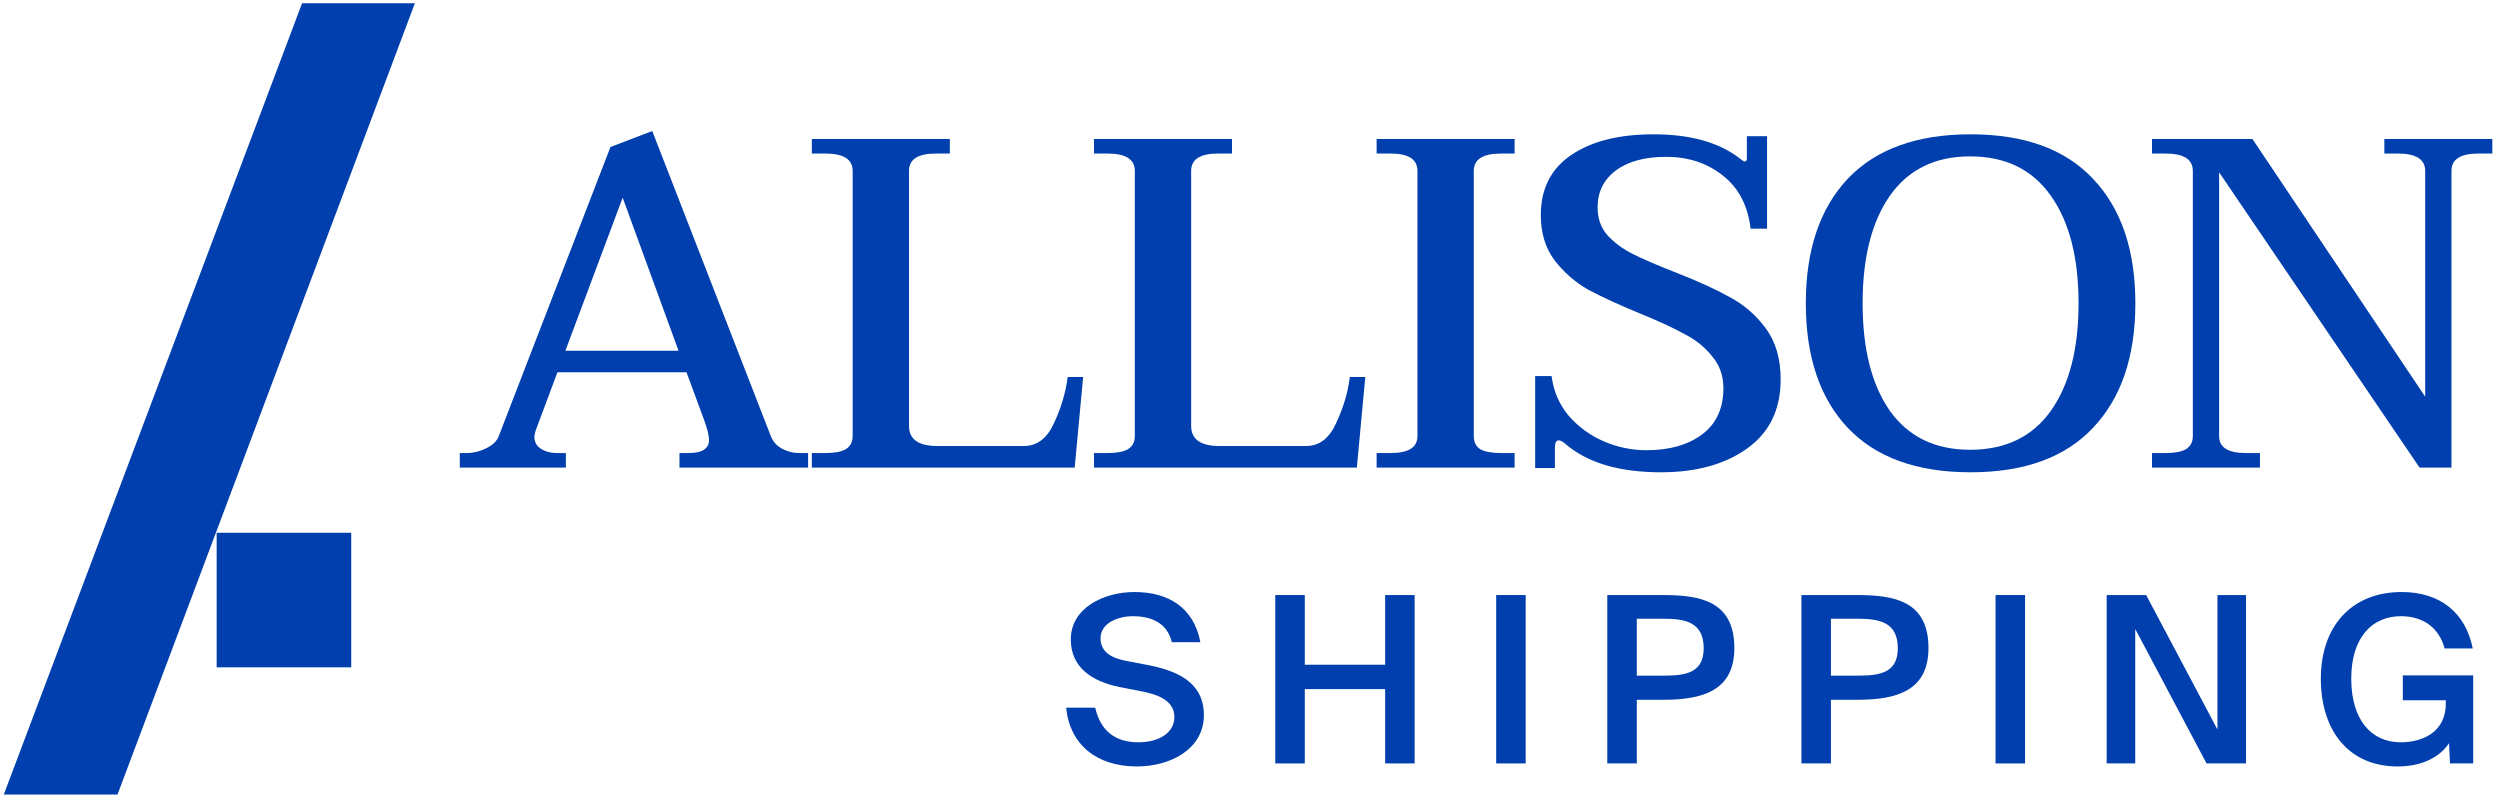
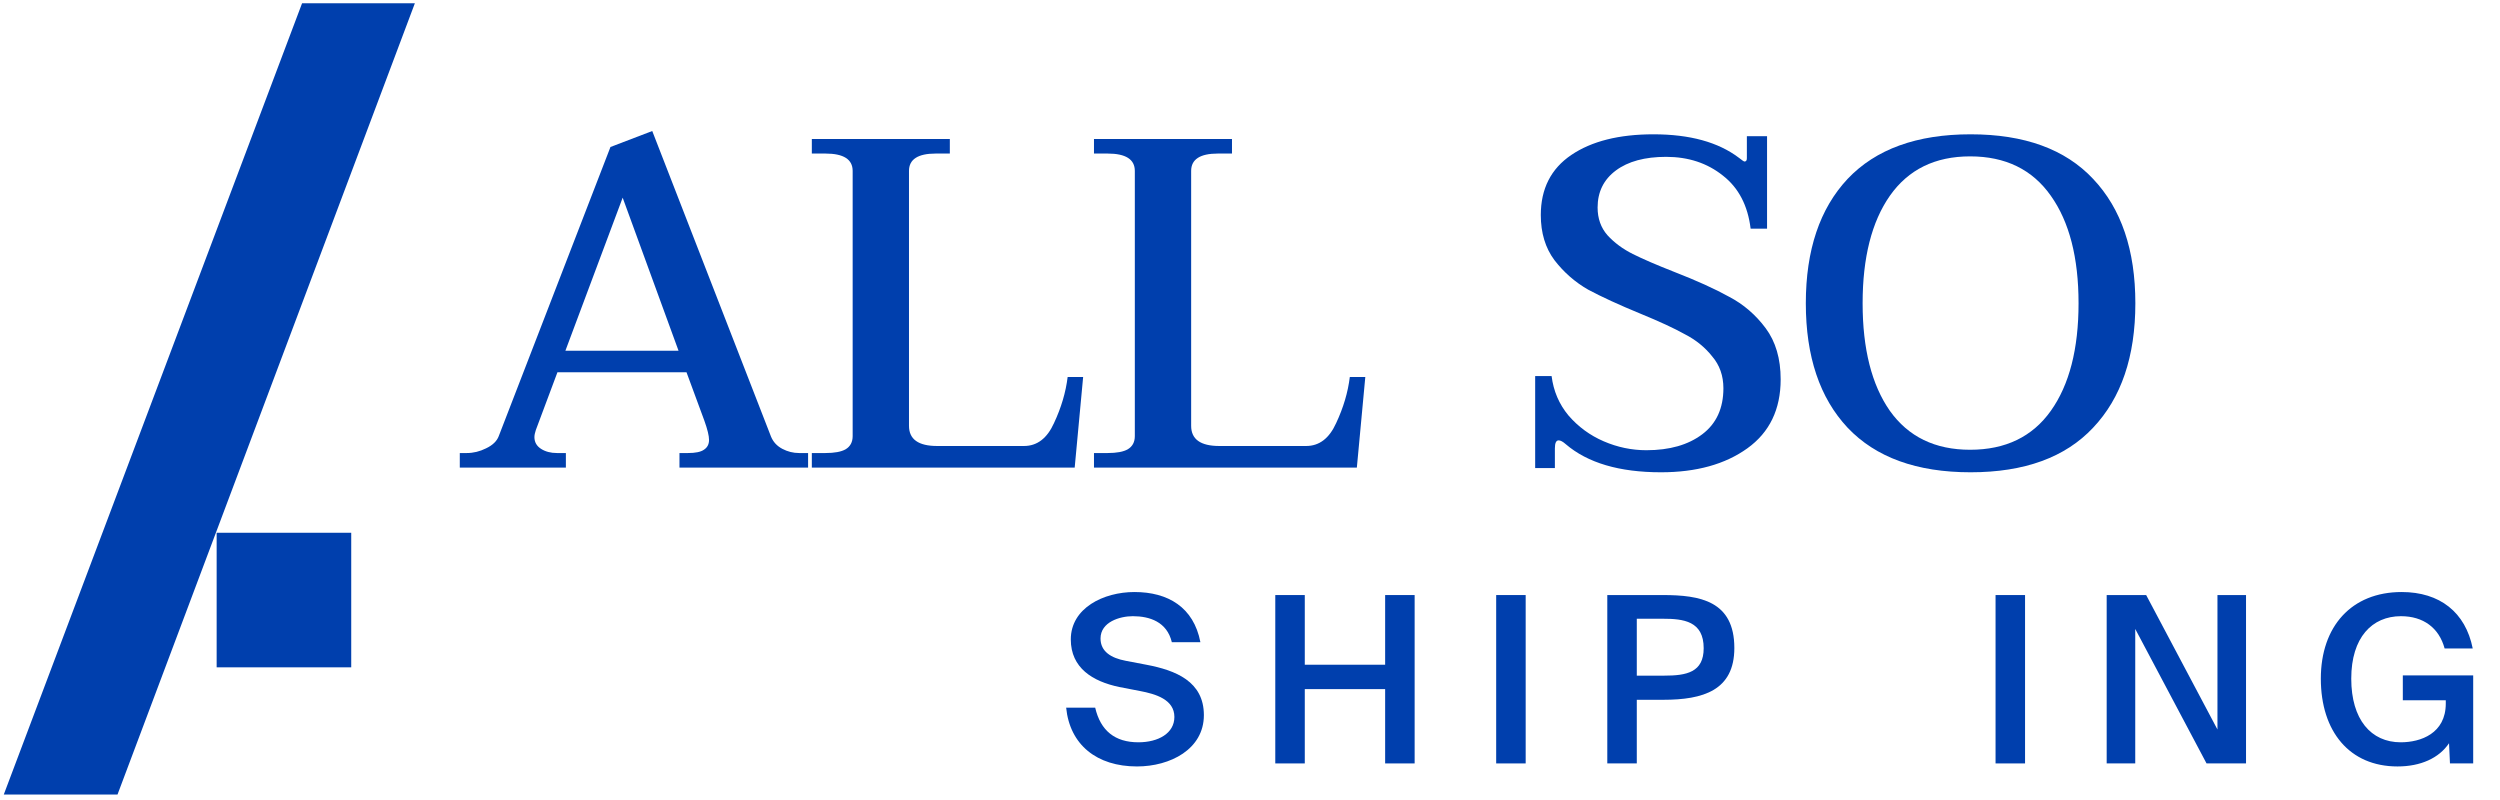
<svg xmlns="http://www.w3.org/2000/svg" width="297" height="95" viewBox="0 0 297 95" fill="none">
  <path d="M13.961 94.388H0.45L35.886 0.388H49.286L13.961 94.388Z" fill="#003FAD" />
  <path d="M25.738 63.292H41.726V79.279H25.738V63.292Z" fill="#003FAD" />
  <path d="M96.001 53.821V55.55H80.721V53.821H81.725C82.617 53.821 83.249 53.691 83.621 53.431C84.03 53.17 84.234 52.78 84.234 52.26C84.234 51.776 84.049 51.014 83.677 49.973L81.558 44.229H66.222L63.657 51.088C63.545 51.423 63.489 51.702 63.489 51.925C63.489 52.52 63.75 52.984 64.27 53.319C64.791 53.654 65.423 53.821 66.166 53.821H67.226V55.55H54.623V53.821H55.459C56.24 53.821 57.002 53.635 57.745 53.263C58.526 52.892 59.028 52.408 59.251 51.813L72.523 17.462L77.487 15.565L91.596 51.869C91.856 52.501 92.302 52.984 92.934 53.319C93.566 53.654 94.235 53.821 94.941 53.821H96.001ZM80.609 41.664L73.973 23.484L67.17 41.664H80.609Z" fill="#003FAD" />
  <path d="M96.445 53.821H98.062C99.14 53.821 99.939 53.672 100.46 53.375C101.017 53.04 101.296 52.52 101.296 51.813V20.305C101.296 18.93 100.218 18.242 98.062 18.242H96.445V16.514H112.84V18.242H111.167C109.048 18.242 107.988 18.93 107.988 20.305V50.587C107.988 52.185 109.103 52.984 111.334 52.984H121.651C123.212 52.984 124.402 52.074 125.22 50.252C126.075 48.43 126.614 46.608 126.837 44.787H128.677L127.673 55.55H96.445V53.821Z" fill="#003FAD" />
  <path d="M129.965 53.821H131.582C132.66 53.821 133.46 53.672 133.98 53.375C134.538 53.04 134.817 52.52 134.817 51.813V20.305C134.817 18.93 133.739 18.242 131.582 18.242H129.965V16.514H146.36V18.242H144.687C142.568 18.242 141.509 18.93 141.509 20.305V50.587C141.509 52.185 142.624 52.984 144.855 52.984H155.171C156.733 52.984 157.923 52.074 158.74 50.252C159.595 48.43 160.135 46.608 160.358 44.787H162.198L161.194 55.55H129.965V53.821Z" fill="#003FAD" />
-   <path d="M163.542 53.821H165.215C167.334 53.821 168.393 53.152 168.393 51.813V20.305C168.393 18.93 167.334 18.242 165.215 18.242H163.542V16.514H179.937V18.242H178.32C176.163 18.242 175.085 18.93 175.085 20.305V51.813C175.085 52.52 175.345 53.04 175.866 53.375C176.423 53.672 177.241 53.821 178.32 53.821H179.937V55.55H163.542V53.821Z" fill="#003FAD" />
  <path d="M197.323 56.107C192.379 56.107 188.605 54.992 186.003 52.761C185.668 52.464 185.389 52.315 185.166 52.315C184.869 52.315 184.72 52.631 184.72 53.263V55.605H182.378V44.675H184.33C184.553 46.46 185.222 48.021 186.337 49.36C187.49 50.698 188.884 51.72 190.52 52.427C192.155 53.133 193.847 53.486 195.594 53.486C198.346 53.486 200.558 52.854 202.231 51.59C203.904 50.326 204.74 48.505 204.74 46.125C204.74 44.638 204.294 43.374 203.402 42.333C202.547 41.255 201.468 40.381 200.167 39.712C198.903 39.006 197.137 38.188 194.869 37.258C192.341 36.218 190.278 35.269 188.679 34.414C187.118 33.522 185.78 32.351 184.664 30.901C183.586 29.451 183.047 27.667 183.047 25.548C183.047 22.425 184.255 20.045 186.672 18.41C189.088 16.774 192.341 15.956 196.431 15.956C200.743 15.956 204.127 16.885 206.58 18.744C206.952 19.041 207.175 19.19 207.249 19.19C207.435 19.19 207.528 19.06 207.528 18.8V16.179H209.926V27.165H207.974C207.64 24.414 206.543 22.313 204.684 20.863C202.825 19.376 200.576 18.633 197.937 18.633C195.408 18.633 193.42 19.172 191.97 20.25C190.52 21.328 189.795 22.796 189.795 24.655C189.795 25.956 190.185 27.053 190.966 27.945C191.784 28.838 192.787 29.581 193.977 30.176C195.167 30.771 196.803 31.477 198.885 32.295C201.561 33.336 203.736 34.321 205.409 35.251C207.119 36.143 208.569 37.389 209.759 38.987C210.949 40.586 211.543 42.612 211.543 45.066C211.543 48.635 210.224 51.367 207.584 53.263C204.944 55.159 201.524 56.107 197.323 56.107Z" fill="#003FAD" />
  <path d="M234.106 56.107C227.711 56.107 222.841 54.341 219.495 50.81C216.186 47.278 214.532 42.352 214.532 36.032C214.532 29.711 216.186 24.785 219.495 21.254C222.841 17.722 227.711 15.956 234.106 15.956C240.5 15.956 245.352 17.722 248.661 21.254C252.007 24.785 253.68 29.711 253.68 36.032C253.68 42.352 252.007 47.278 248.661 50.81C245.352 54.341 240.5 56.107 234.106 56.107ZM234.05 53.431C238.251 53.431 241.448 51.888 243.642 48.802C245.835 45.716 246.932 41.459 246.932 36.032C246.932 30.604 245.835 26.347 243.642 23.261C241.448 20.138 238.251 18.577 234.05 18.577C229.886 18.577 226.707 20.138 224.514 23.261C222.358 26.347 221.279 30.604 221.279 36.032C221.279 41.459 222.358 45.716 224.514 48.802C226.707 51.888 229.886 53.431 234.05 53.431Z" fill="#003FAD" />
-   <path d="M255.657 53.821H257.274C258.352 53.821 259.152 53.672 259.672 53.375C260.23 53.04 260.509 52.52 260.509 51.813V20.305C260.509 18.93 259.431 18.242 257.274 18.242H255.657V16.514H267.591L288.113 47.129V20.305C288.113 18.93 287.035 18.242 284.878 18.242H283.261V16.514H296.087V18.242H294.414C292.295 18.242 291.236 18.93 291.236 20.305V55.55H287.444L263.632 20.473V51.813C263.632 53.152 264.691 53.821 266.81 53.821H268.483V55.55H255.657V53.821Z" fill="#003FAD" />
  <path d="M135.406 82.087C137.31 82.446 139.517 83.108 139.517 85.177C139.517 87.109 137.613 88.185 135.241 88.185C132.454 88.185 130.743 86.805 130.109 84.074H126.66C127.101 88.488 130.302 91.054 135.075 91.054C139.021 91.054 143.021 89.012 143.021 84.957C143.021 80.956 139.683 79.631 136.179 78.969L133.723 78.5C131.985 78.169 130.743 77.396 130.743 75.851C130.743 73.892 133.033 73.203 134.578 73.203C136.565 73.203 138.634 73.865 139.214 76.293H142.608C141.807 72.126 138.745 70.333 134.772 70.333C131.102 70.333 127.211 72.237 127.211 75.962C127.211 79.355 129.805 80.956 132.978 81.618L135.406 82.087Z" fill="#003FAD" />
  <path d="M164.555 70.692V78.969H155.008V70.692H151.504V90.695H155.008V81.866H164.555V90.695H168.059V70.692H164.555Z" fill="#003FAD" />
  <path d="M181.25 70.692H177.746V90.695H181.25V70.692Z" fill="#003FAD" />
  <path d="M190.947 70.692V90.695H194.451V83.135H197.597C202.315 83.135 206.04 82.032 206.04 76.983C206.04 71.382 201.956 70.692 197.541 70.692H190.947ZM197.541 73.506C199.997 73.506 202.397 73.782 202.397 77.01C202.397 79.88 200.356 80.266 197.707 80.266H194.451V73.506H197.541Z" fill="#003FAD" />
-   <path d="M214.01 70.692V90.695H217.514V83.135H220.659C225.377 83.135 229.102 82.032 229.102 76.983C229.102 71.382 225.019 70.692 220.604 70.692H214.01ZM220.604 73.506C223.06 73.506 225.46 73.782 225.46 77.01C225.46 79.88 223.418 80.266 220.769 80.266H217.514V73.506H220.604Z" fill="#003FAD" />
  <path d="M240.576 70.692H237.072V90.695H240.576V70.692Z" fill="#003FAD" />
  <path d="M266.828 90.695V70.692H263.434V86.667L254.964 70.692H250.273V90.695H253.667V74.72L262.137 90.695H266.828Z" fill="#003FAD" />
  <path d="M285.317 70.333C279.357 70.333 275.715 74.416 275.715 80.625C275.715 86.915 279.136 91.054 284.82 91.054C287.579 91.054 289.759 90.061 290.945 88.295L291.056 90.695H293.815V80.238H285.455V83.191H290.559V83.577C290.559 87.136 287.579 88.185 285.206 88.185C281.675 88.185 279.329 85.481 279.329 80.625C279.329 75.713 281.813 73.203 285.234 73.203C287.883 73.203 289.759 74.582 290.421 77.038H293.76C292.904 72.734 289.842 70.333 285.317 70.333Z" fill="#003FAD" />
</svg>